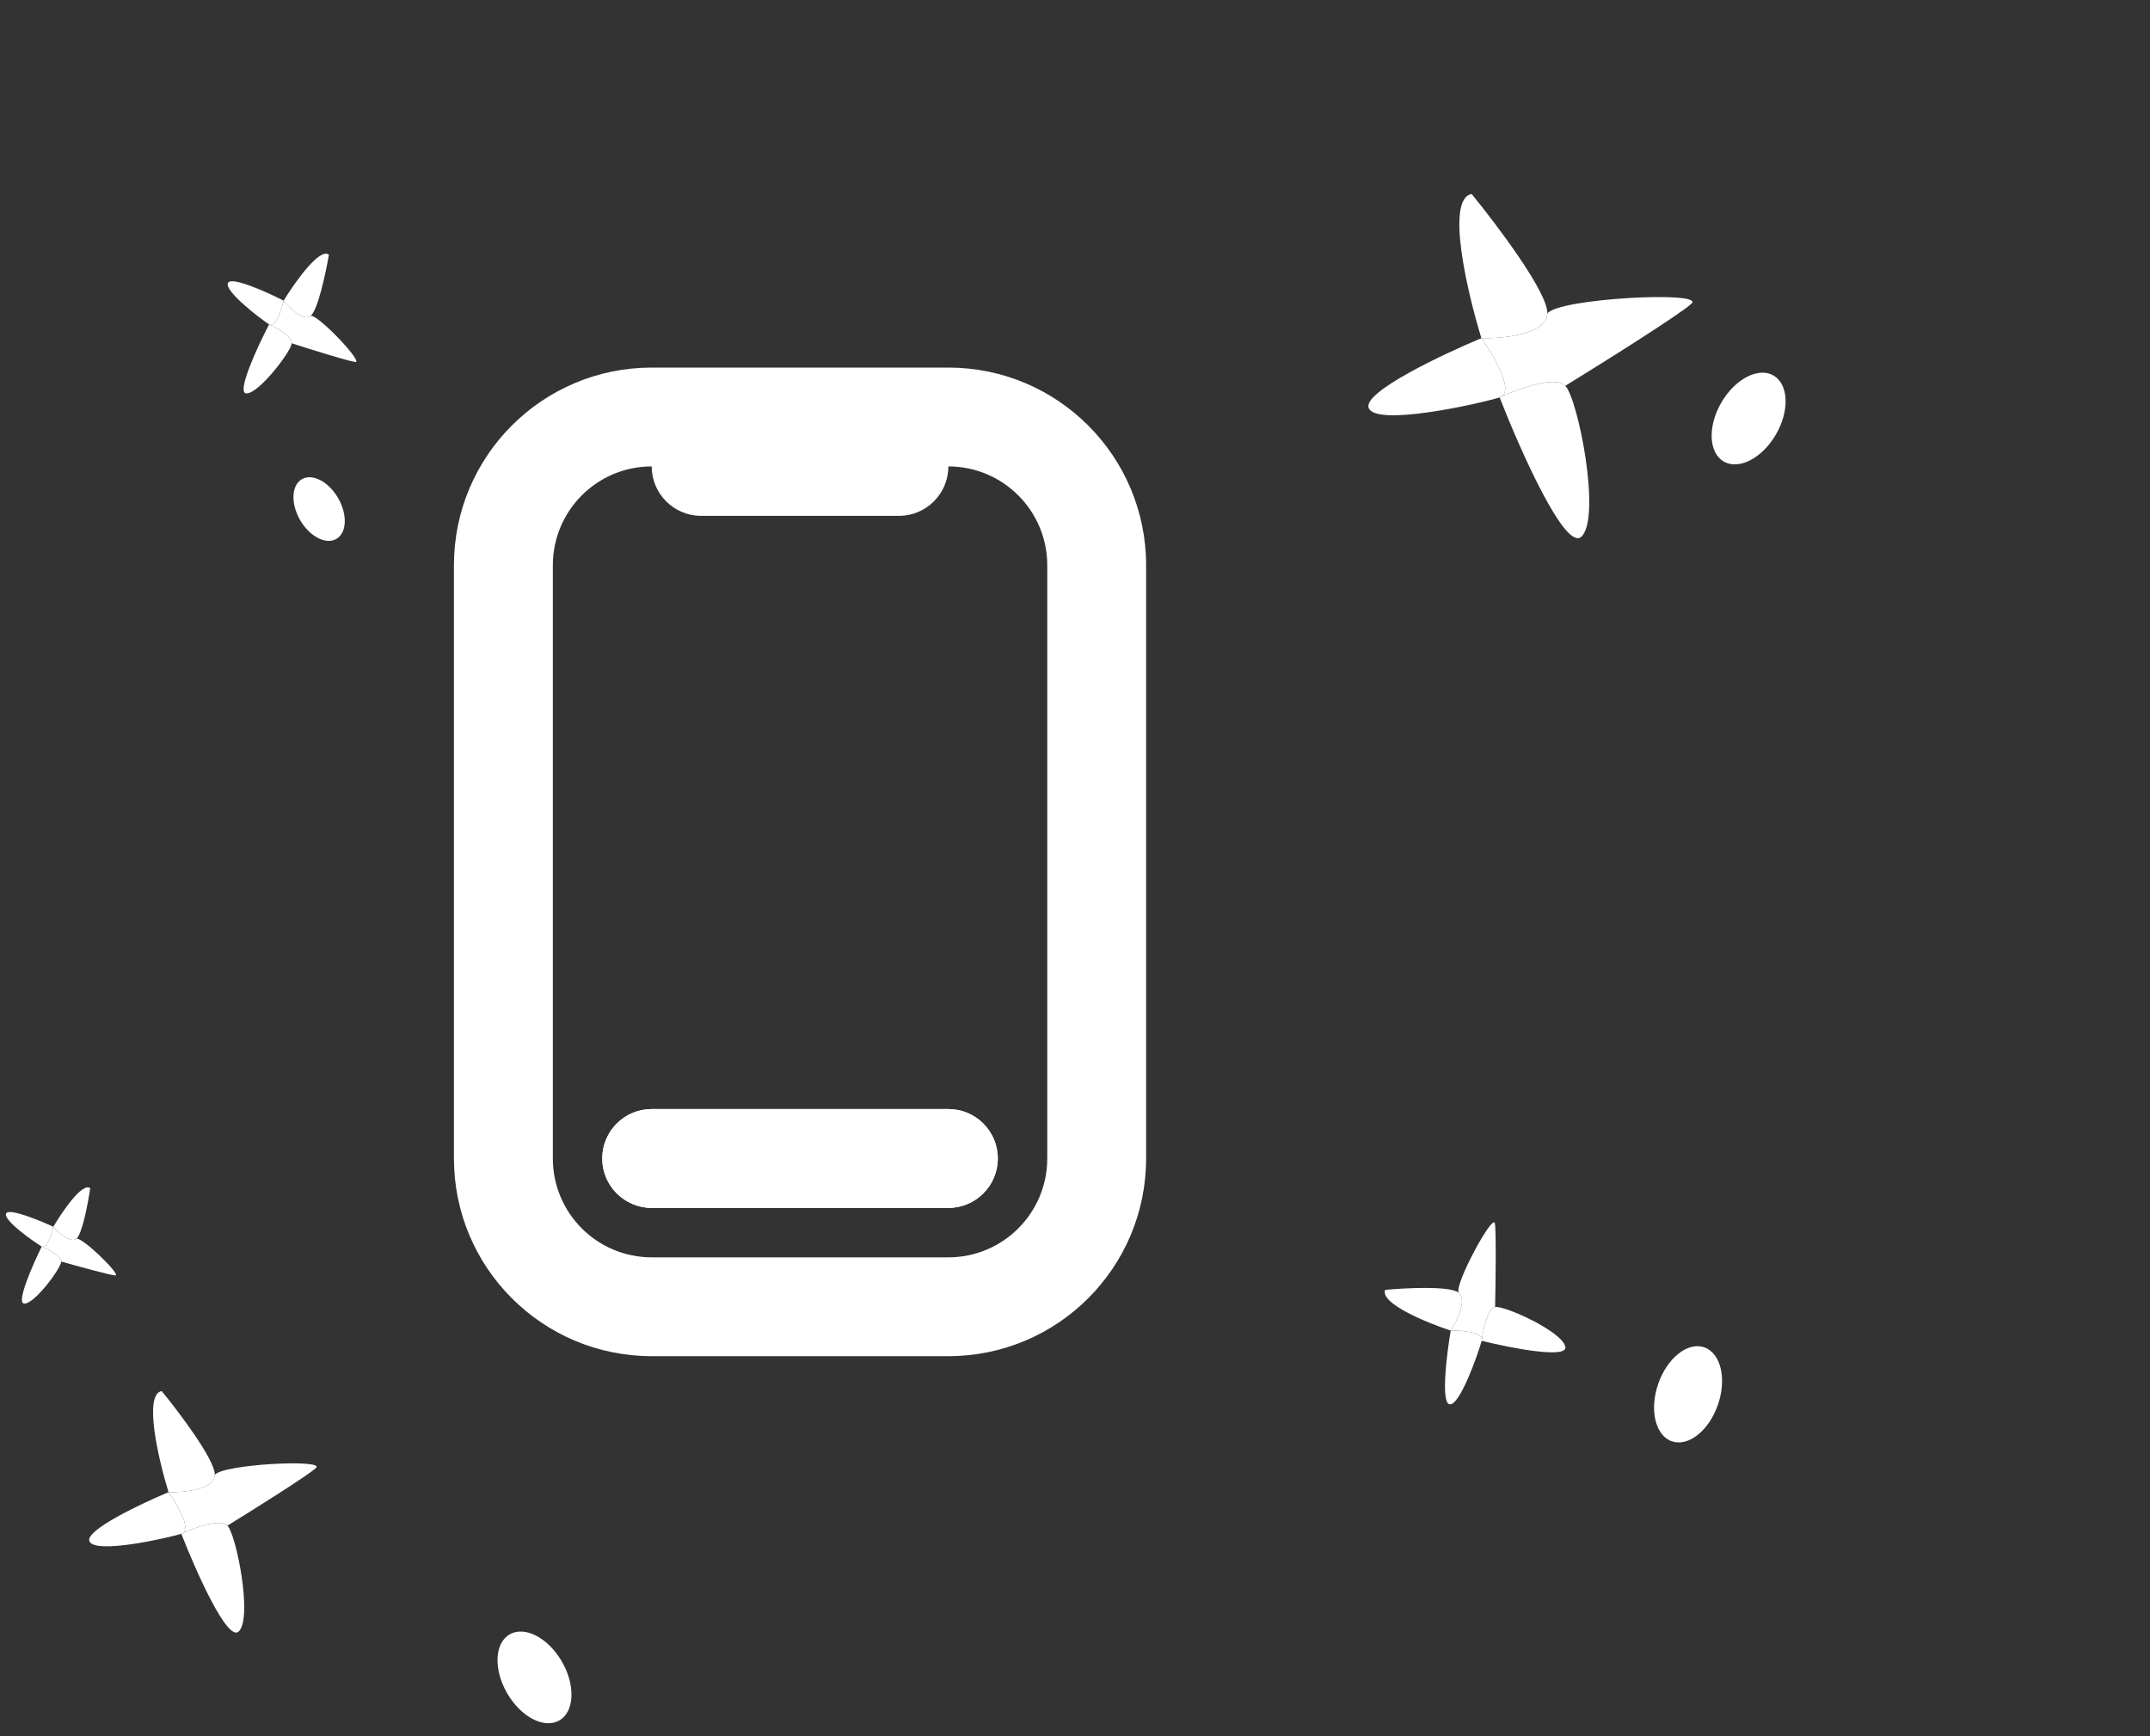
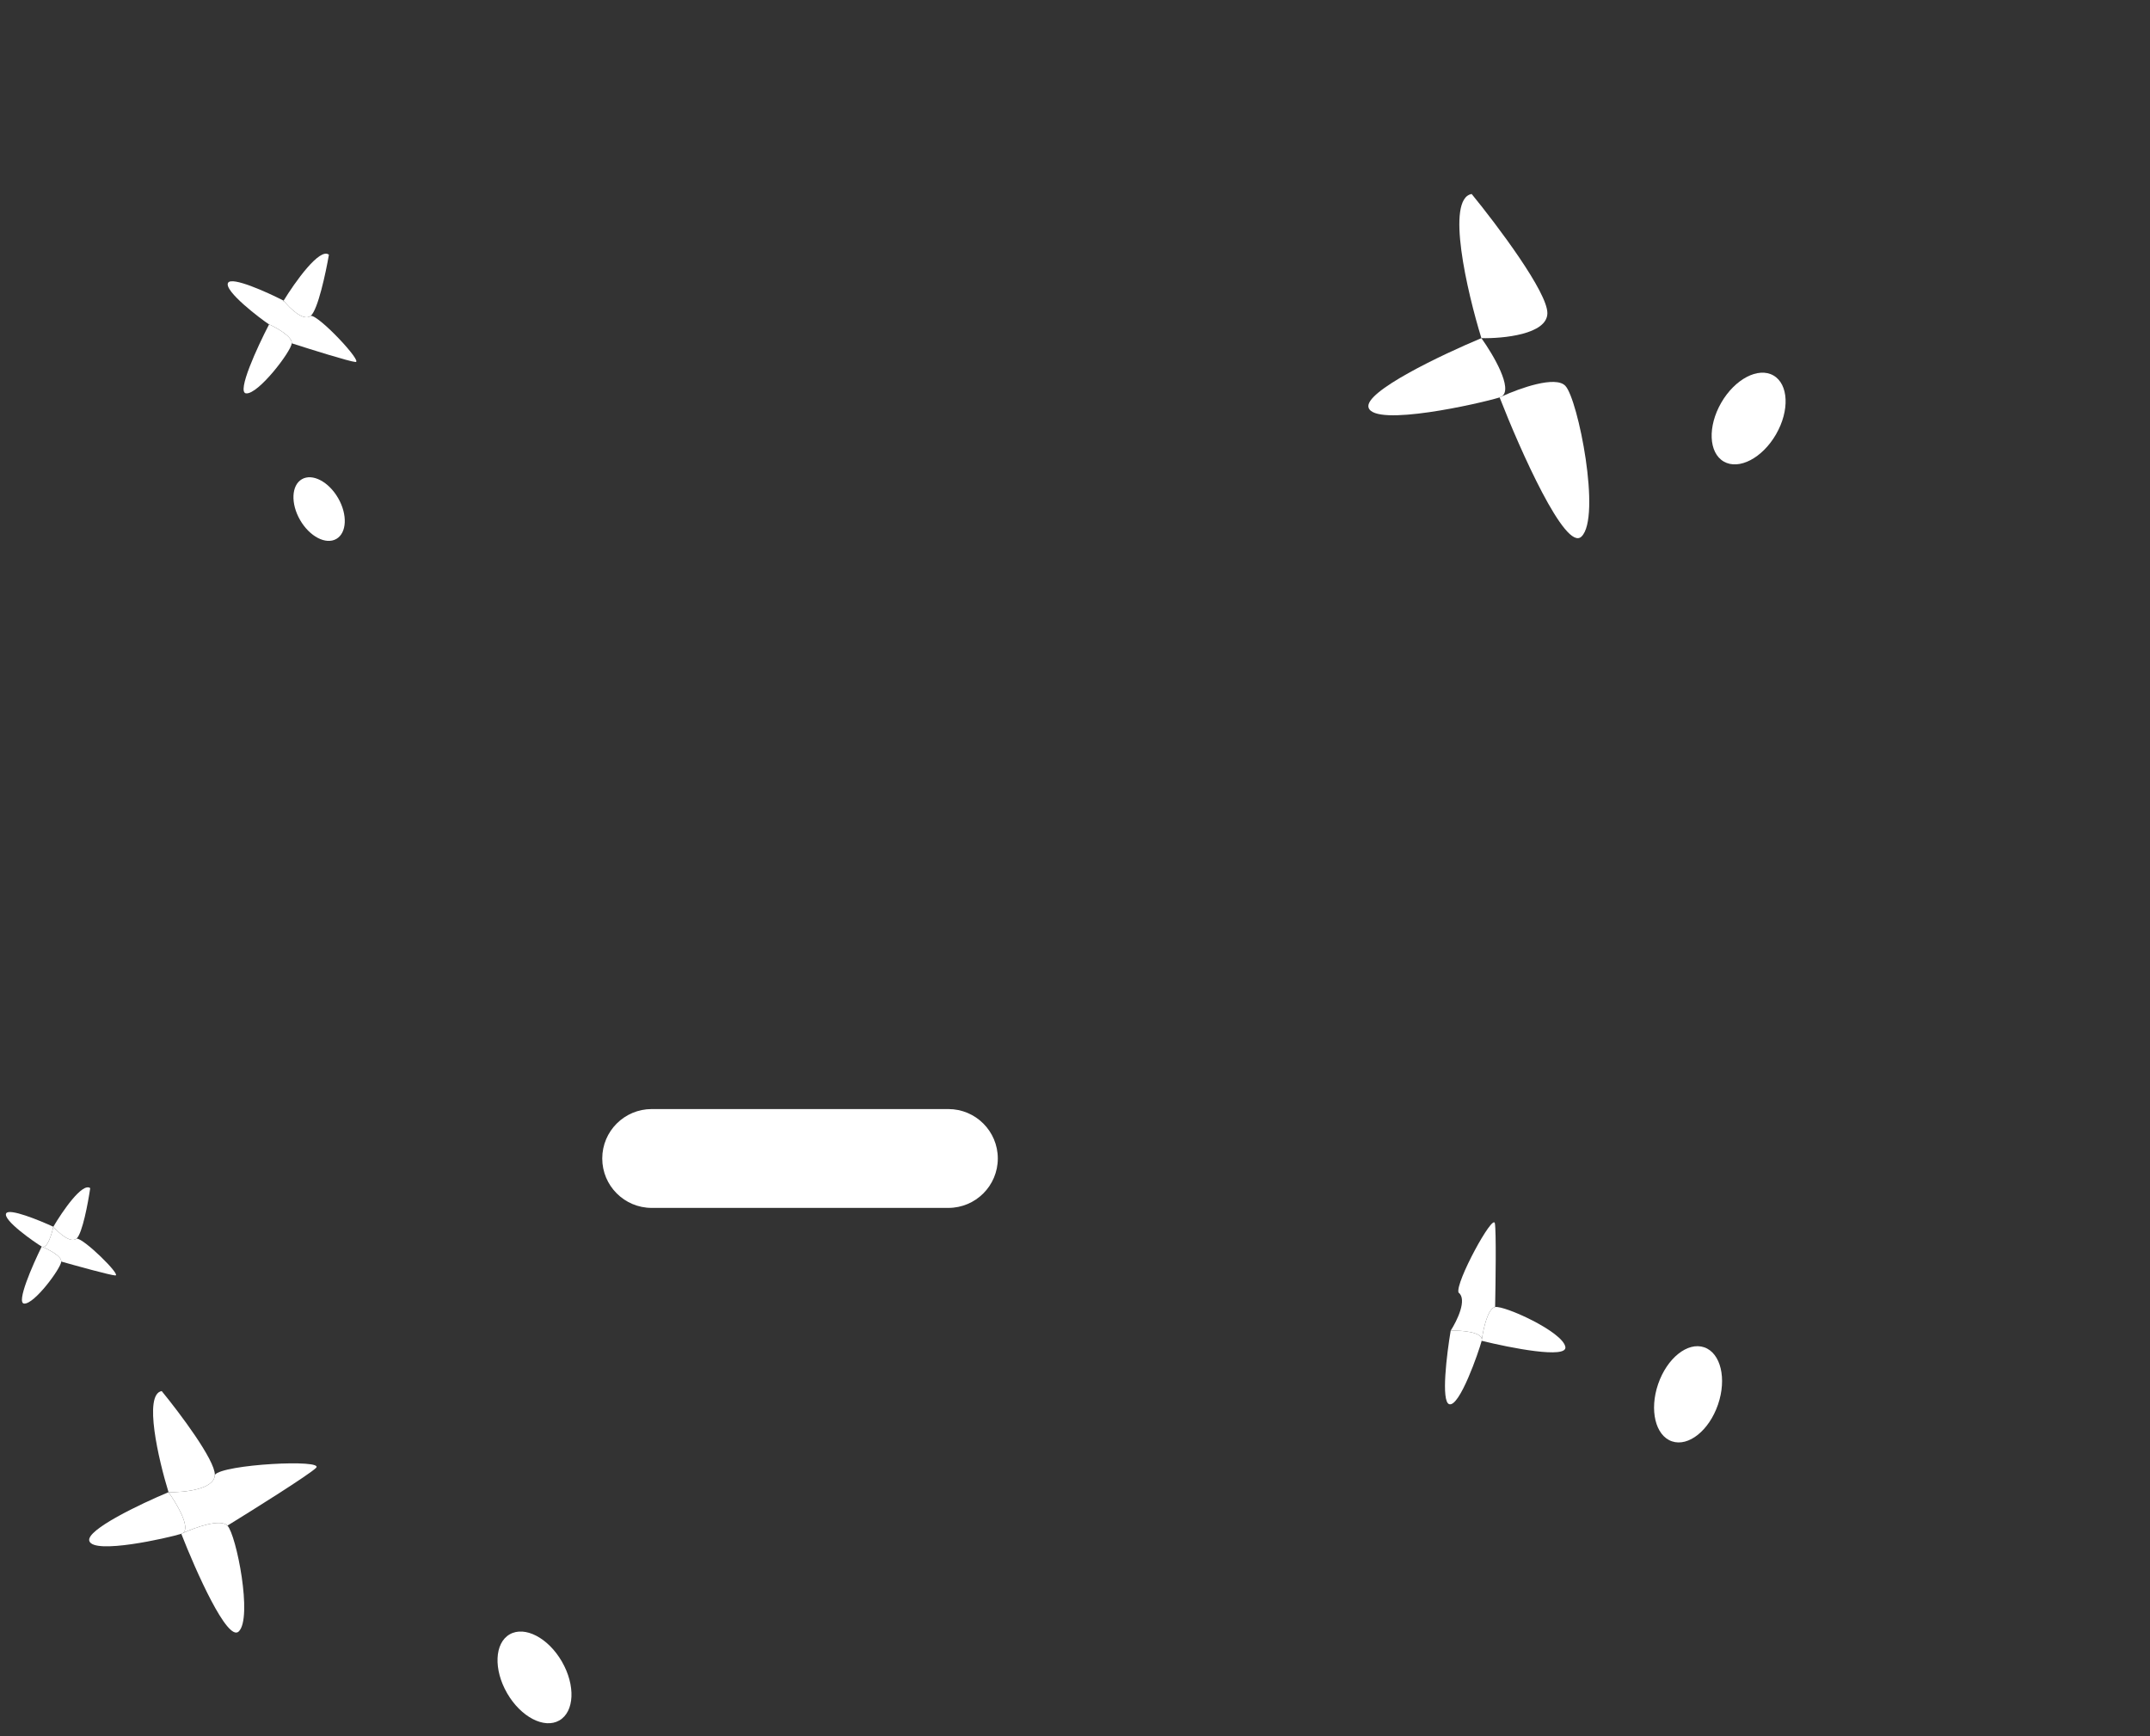
<svg xmlns="http://www.w3.org/2000/svg" width="52" height="42" viewBox="0 0 52 42" fill="none">
  <rect x="0" y="0" width="52" height="42" fill="#333333" stroke="none" />
  <path d="M14.566 28.024C14.566 27.364 15.102 26.829 15.762 26.829H22.937C23.597 26.829 24.133 27.364 24.133 28.024C24.133 28.685 23.597 29.22 22.937 29.22H19.35H15.762C15.102 29.22 14.566 28.685 14.566 28.024Z" fill="white" />
-   <path d="M15.762 8.892C13.12 8.892 10.979 11.033 10.979 13.675V28.024C10.979 30.666 13.12 32.807 15.762 32.807H22.937C25.579 32.807 27.72 30.666 27.72 28.024V13.675C27.72 11.033 25.579 8.892 22.937 8.892H15.762ZM13.371 13.675C13.371 12.354 14.441 11.283 15.762 11.283C15.762 11.944 16.298 12.479 16.958 12.479H21.741C22.402 12.479 22.937 11.944 22.937 11.283C24.258 11.283 25.329 12.354 25.329 13.675V28.024C25.329 29.345 24.258 30.416 22.937 30.416H15.762C14.441 30.416 13.371 29.345 13.371 28.024V13.675ZM15.762 26.829C15.102 26.829 14.566 27.364 14.566 28.024C14.566 28.685 15.102 29.22 15.762 29.22H19.35H22.937C23.597 29.22 24.133 28.685 24.133 28.024C24.133 27.364 23.597 26.829 22.937 26.829H15.762Z" fill="white" />
  <ellipse cx="0.765" cy="1.202" rx="0.765" ry="1.202" transform="matrix(-0.946 -0.325 -0.325 0.946 41.942 32.841)" fill="white" />
  <ellipse cx="0.765" cy="1.202" rx="0.765" ry="1.202" transform="matrix(-0.866 -0.5 -0.5 0.866 43.556 9.466)" fill="white" />
-   <path d="M6.86 7.273C7.007 7.456 7.344 7.785 7.516 7.64C7.716 7.623 8.791 8.775 8.596 8.757C8.439 8.742 7.505 8.449 7.057 8.305C7.072 8.15 6.726 7.949 6.531 7.857C6.672 7.898 6.807 7.492 6.86 7.273Z" fill="white" />
+   <path d="M6.86 7.273C7.007 7.456 7.344 7.785 7.516 7.64C7.716 7.623 8.791 8.775 8.596 8.757C8.439 8.742 7.505 8.449 7.057 8.305C7.072 8.15 6.726 7.949 6.531 7.857Z" fill="white" />
  <path d="M5.517 6.84C5.611 6.686 6.451 7.064 6.86 7.273C6.807 7.492 6.672 7.898 6.531 7.857C6.523 7.854 6.515 7.85 6.508 7.847C6.322 7.728 5.4 7.031 5.517 6.84Z" fill="white" />
  <path d="M7.955 6.162C7.881 6.594 7.689 7.494 7.516 7.64C7.344 7.785 7.007 7.456 6.86 7.273C7.133 6.826 7.735 5.979 7.955 6.162Z" fill="white" />
  <path d="M5.952 9.516C5.717 9.493 6.225 8.394 6.508 7.847C6.516 7.852 6.523 7.855 6.531 7.857C6.726 7.949 7.072 8.15 7.057 8.305C7.038 8.506 6.246 9.544 5.952 9.516Z" fill="white" />
  <path d="M35.087 32.188C35.24 31.95 35.493 31.432 35.276 31.268C35.193 31.03 36.111 29.347 36.155 29.593C36.19 29.789 36.173 31.025 36.161 31.618C35.986 31.649 35.877 32.136 35.84 32.404C35.838 32.219 35.346 32.182 35.087 32.188Z" fill="white" />
  <path d="M35.05 33.968C34.85 33.902 34.991 32.754 35.087 32.188C35.346 32.182 35.838 32.219 35.84 32.404C35.839 32.415 35.837 32.425 35.836 32.435C35.765 32.701 35.299 34.05 35.05 33.968Z" fill="white" />
-   <path d="M33.502 31.203C34.003 31.156 35.059 31.104 35.276 31.268C35.493 31.432 35.24 31.95 35.087 32.188C34.504 31.996 33.371 31.53 33.502 31.203Z" fill="white" />
  <path d="M37.86 32.583C37.912 32.878 36.532 32.607 35.836 32.435C35.839 32.424 35.84 32.414 35.84 32.404C35.877 32.136 35.986 31.649 36.161 31.618C36.389 31.578 37.795 32.215 37.86 32.583Z" fill="white" />
-   <path d="M35.829 8.18C36.356 8.192 37.414 8.089 37.425 7.582C37.695 7.217 41.236 7.034 40.913 7.343C40.654 7.591 38.769 8.773 37.859 9.333C37.622 9.084 36.767 9.387 36.322 9.59C36.6 9.406 36.12 8.587 35.829 8.18Z" fill="white" />
  <path d="M33.1 9.86C32.982 9.478 34.87 8.581 35.829 8.18C36.12 8.587 36.6 9.406 36.322 9.59C36.304 9.598 36.287 9.606 36.27 9.614C35.792 9.762 33.247 10.338 33.1 9.86Z" fill="white" />
  <path d="M35.594 4.693C36.209 5.446 37.437 7.076 37.425 7.582C37.414 8.089 36.356 8.192 35.829 8.18C35.486 7.065 34.958 4.806 35.594 4.693Z" fill="white" />
  <path d="M38.249 12.981C37.861 13.352 36.768 10.891 36.27 9.614C36.29 9.608 36.307 9.6 36.322 9.59C36.767 9.387 37.622 9.084 37.859 9.333C38.168 9.656 38.734 12.517 38.249 12.981Z" fill="white" />
  <ellipse cx="0.531" cy="0.834" rx="0.531" ry="0.834" transform="matrix(-0.866 0.5 0.5 0.866 7.761 11.327)" fill="white" />
  <ellipse cx="0.765" cy="1.202" rx="0.765" ry="1.202" transform="matrix(-0.866 0.5 0.5 0.866 12.989 39.154)" fill="white" />
  <path d="M4.076 36.097C4.446 36.105 5.188 36.033 5.196 35.678C5.386 35.421 7.87 35.293 7.643 35.51C7.462 35.684 6.139 36.513 5.501 36.906C5.334 36.732 4.734 36.944 4.422 37.087C4.617 36.958 4.28 36.383 4.076 36.097Z" fill="white" />
  <path d="M2.16 37.276C2.078 37.008 3.403 36.379 4.076 36.097C4.28 36.383 4.617 36.958 4.422 37.087C4.409 37.093 4.397 37.098 4.385 37.104C4.05 37.207 2.264 37.612 2.16 37.276Z" fill="white" />
  <path d="M3.911 33.651C4.343 34.178 5.204 35.323 5.196 35.678C5.188 36.033 4.446 36.105 4.076 36.097C3.835 35.315 3.465 33.729 3.911 33.651Z" fill="white" />
  <path d="M5.774 39.467C5.501 39.727 4.735 38 4.385 37.104C4.399 37.099 4.411 37.094 4.422 37.087C4.734 36.944 5.334 36.732 5.501 36.906C5.717 37.133 6.115 39.141 5.774 39.467Z" fill="white" />
  <path d="M1.29 29.676C1.418 29.823 1.71 30.086 1.851 29.963C2.018 29.945 2.952 30.865 2.787 30.854C2.655 30.845 1.862 30.626 1.482 30.518C1.491 30.391 1.195 30.234 1.028 30.163C1.148 30.193 1.251 29.857 1.29 29.676Z" fill="white" />
  <path d="M0.15 29.351C0.225 29.224 0.941 29.515 1.29 29.676C1.251 29.857 1.148 30.193 1.028 30.163C1.021 30.16 1.015 30.157 1.009 30.155C0.849 30.061 0.056 29.511 0.15 29.351Z" fill="white" />
  <path d="M2.182 28.742C2.13 29.098 1.992 29.84 1.851 29.963C1.71 30.086 1.418 29.823 1.29 29.676C1.508 29.304 1.993 28.597 2.182 28.742Z" fill="white" />
  <path d="M0.584 31.535C0.386 31.522 0.785 30.609 1.009 30.155C1.015 30.159 1.022 30.161 1.028 30.163C1.195 30.234 1.491 30.391 1.482 30.518C1.471 30.683 0.832 31.552 0.584 31.535Z" fill="white" />
</svg>